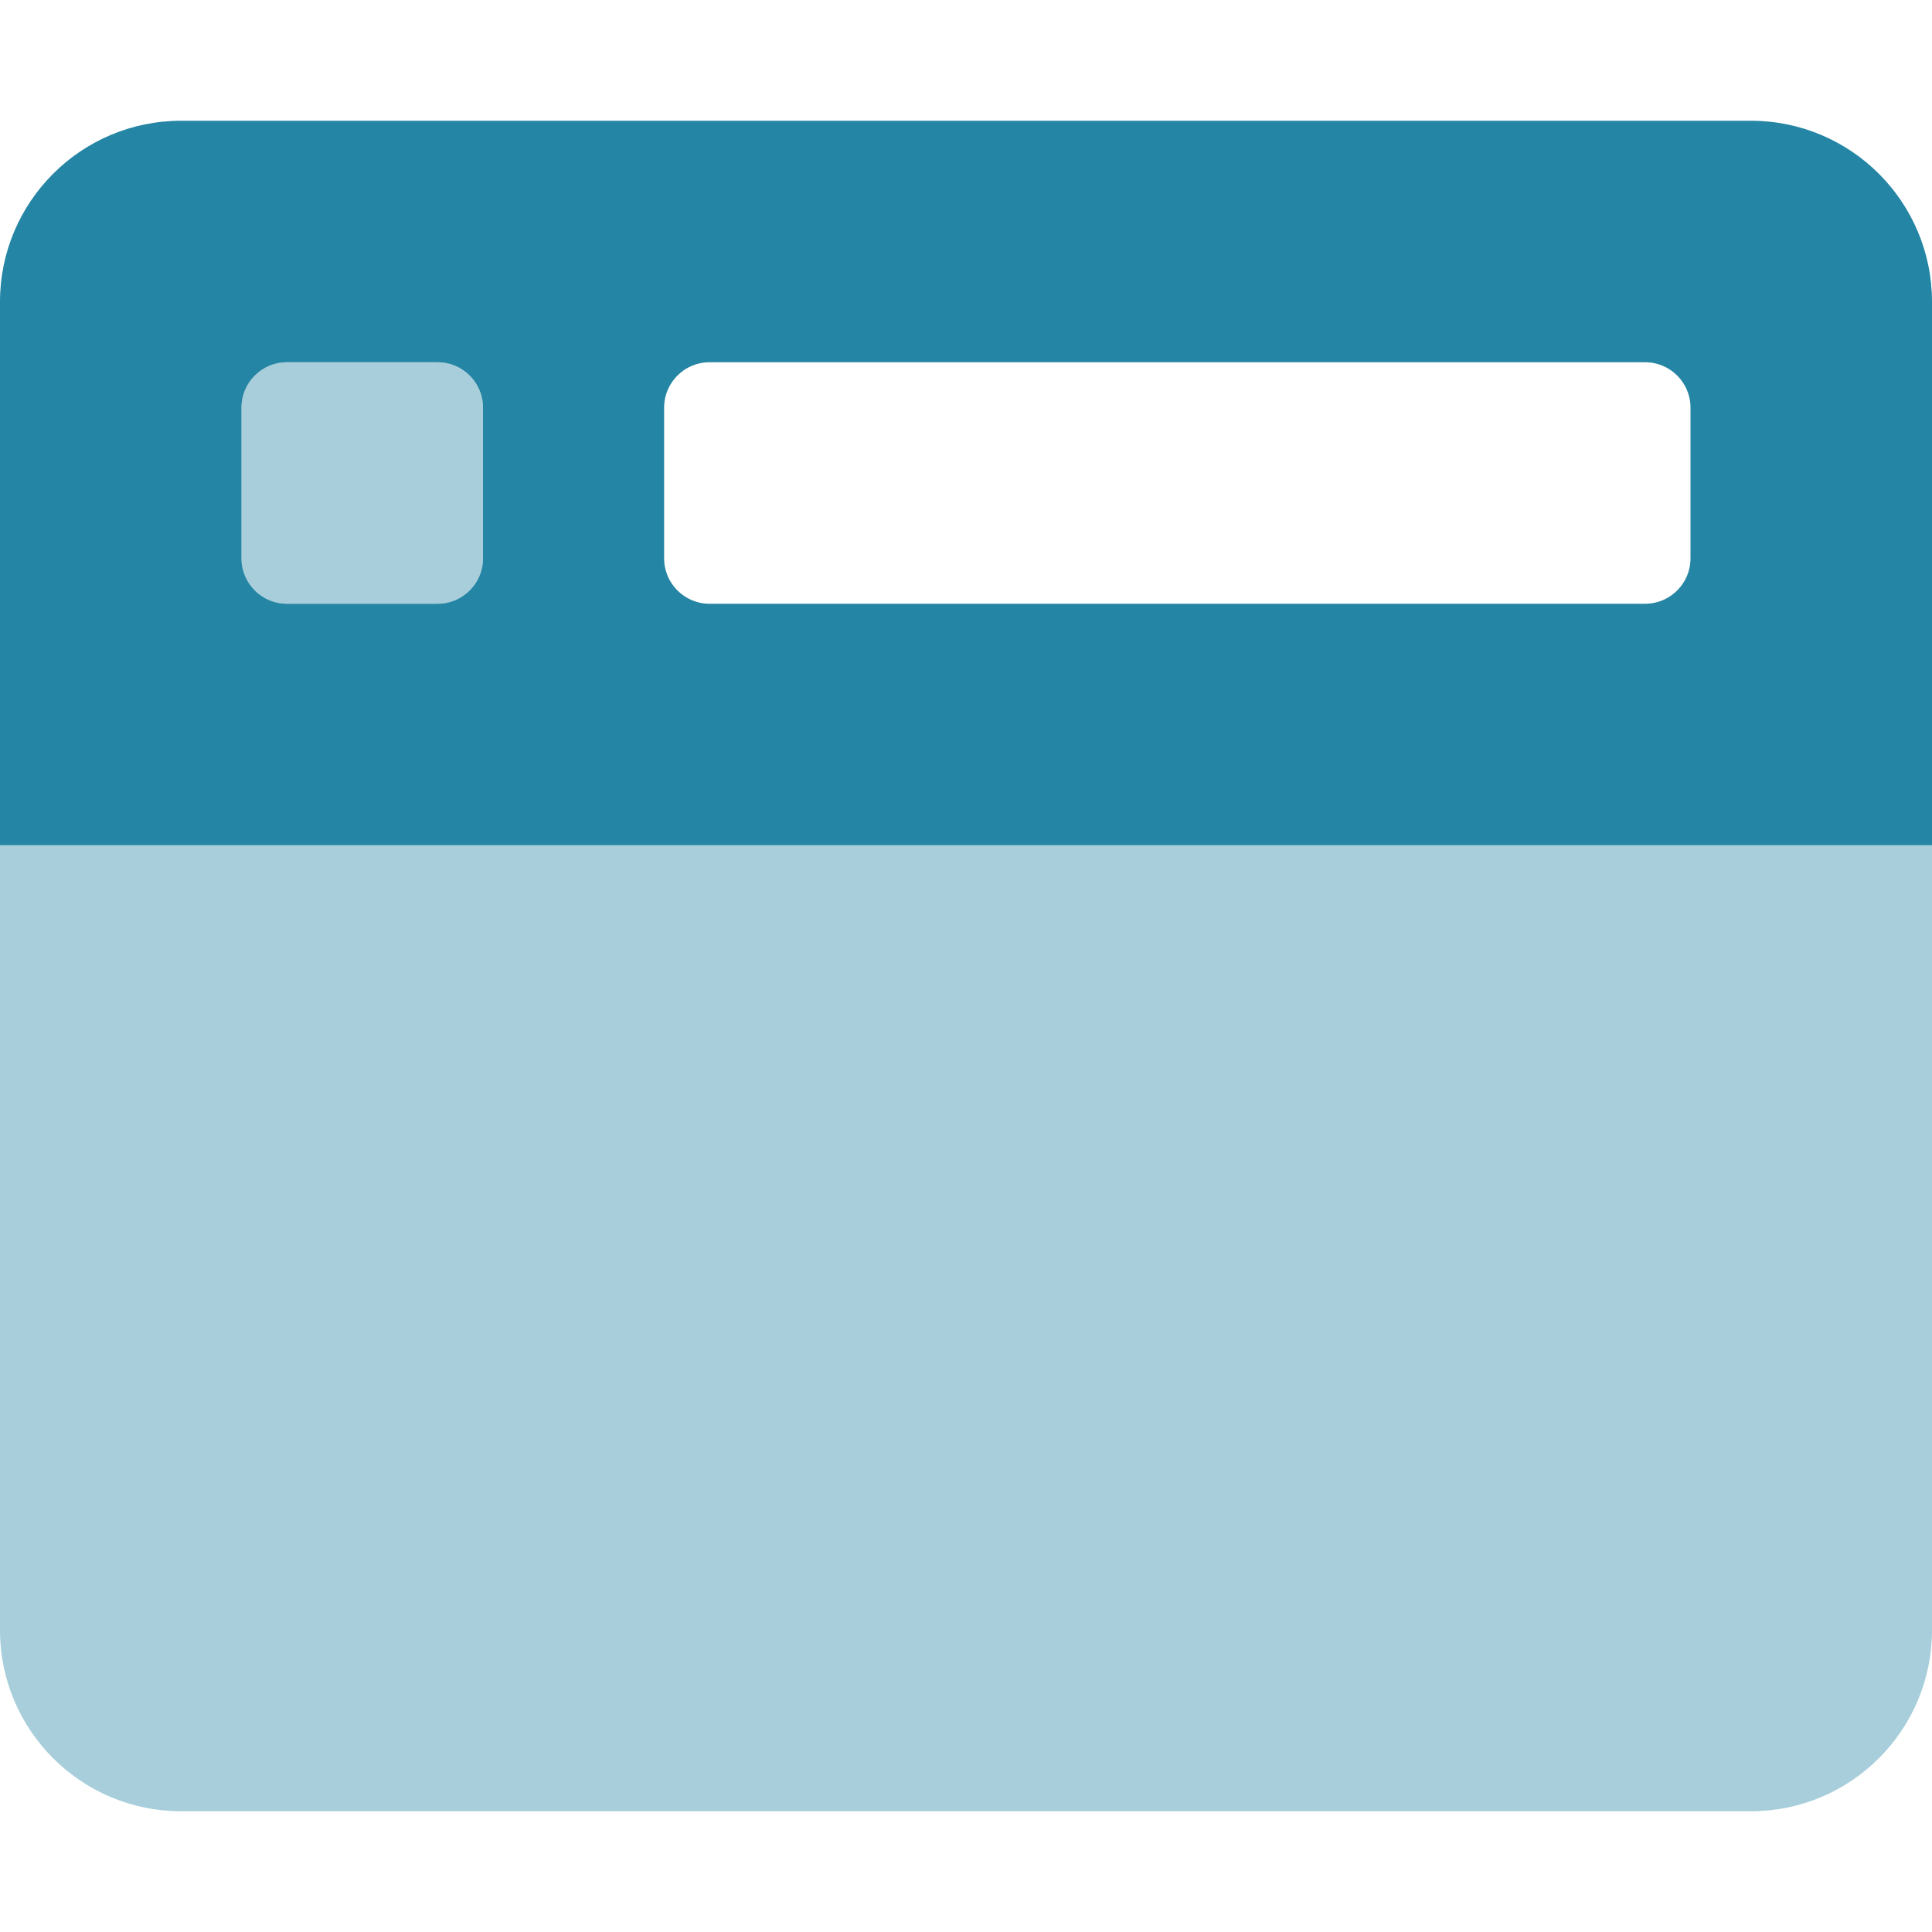
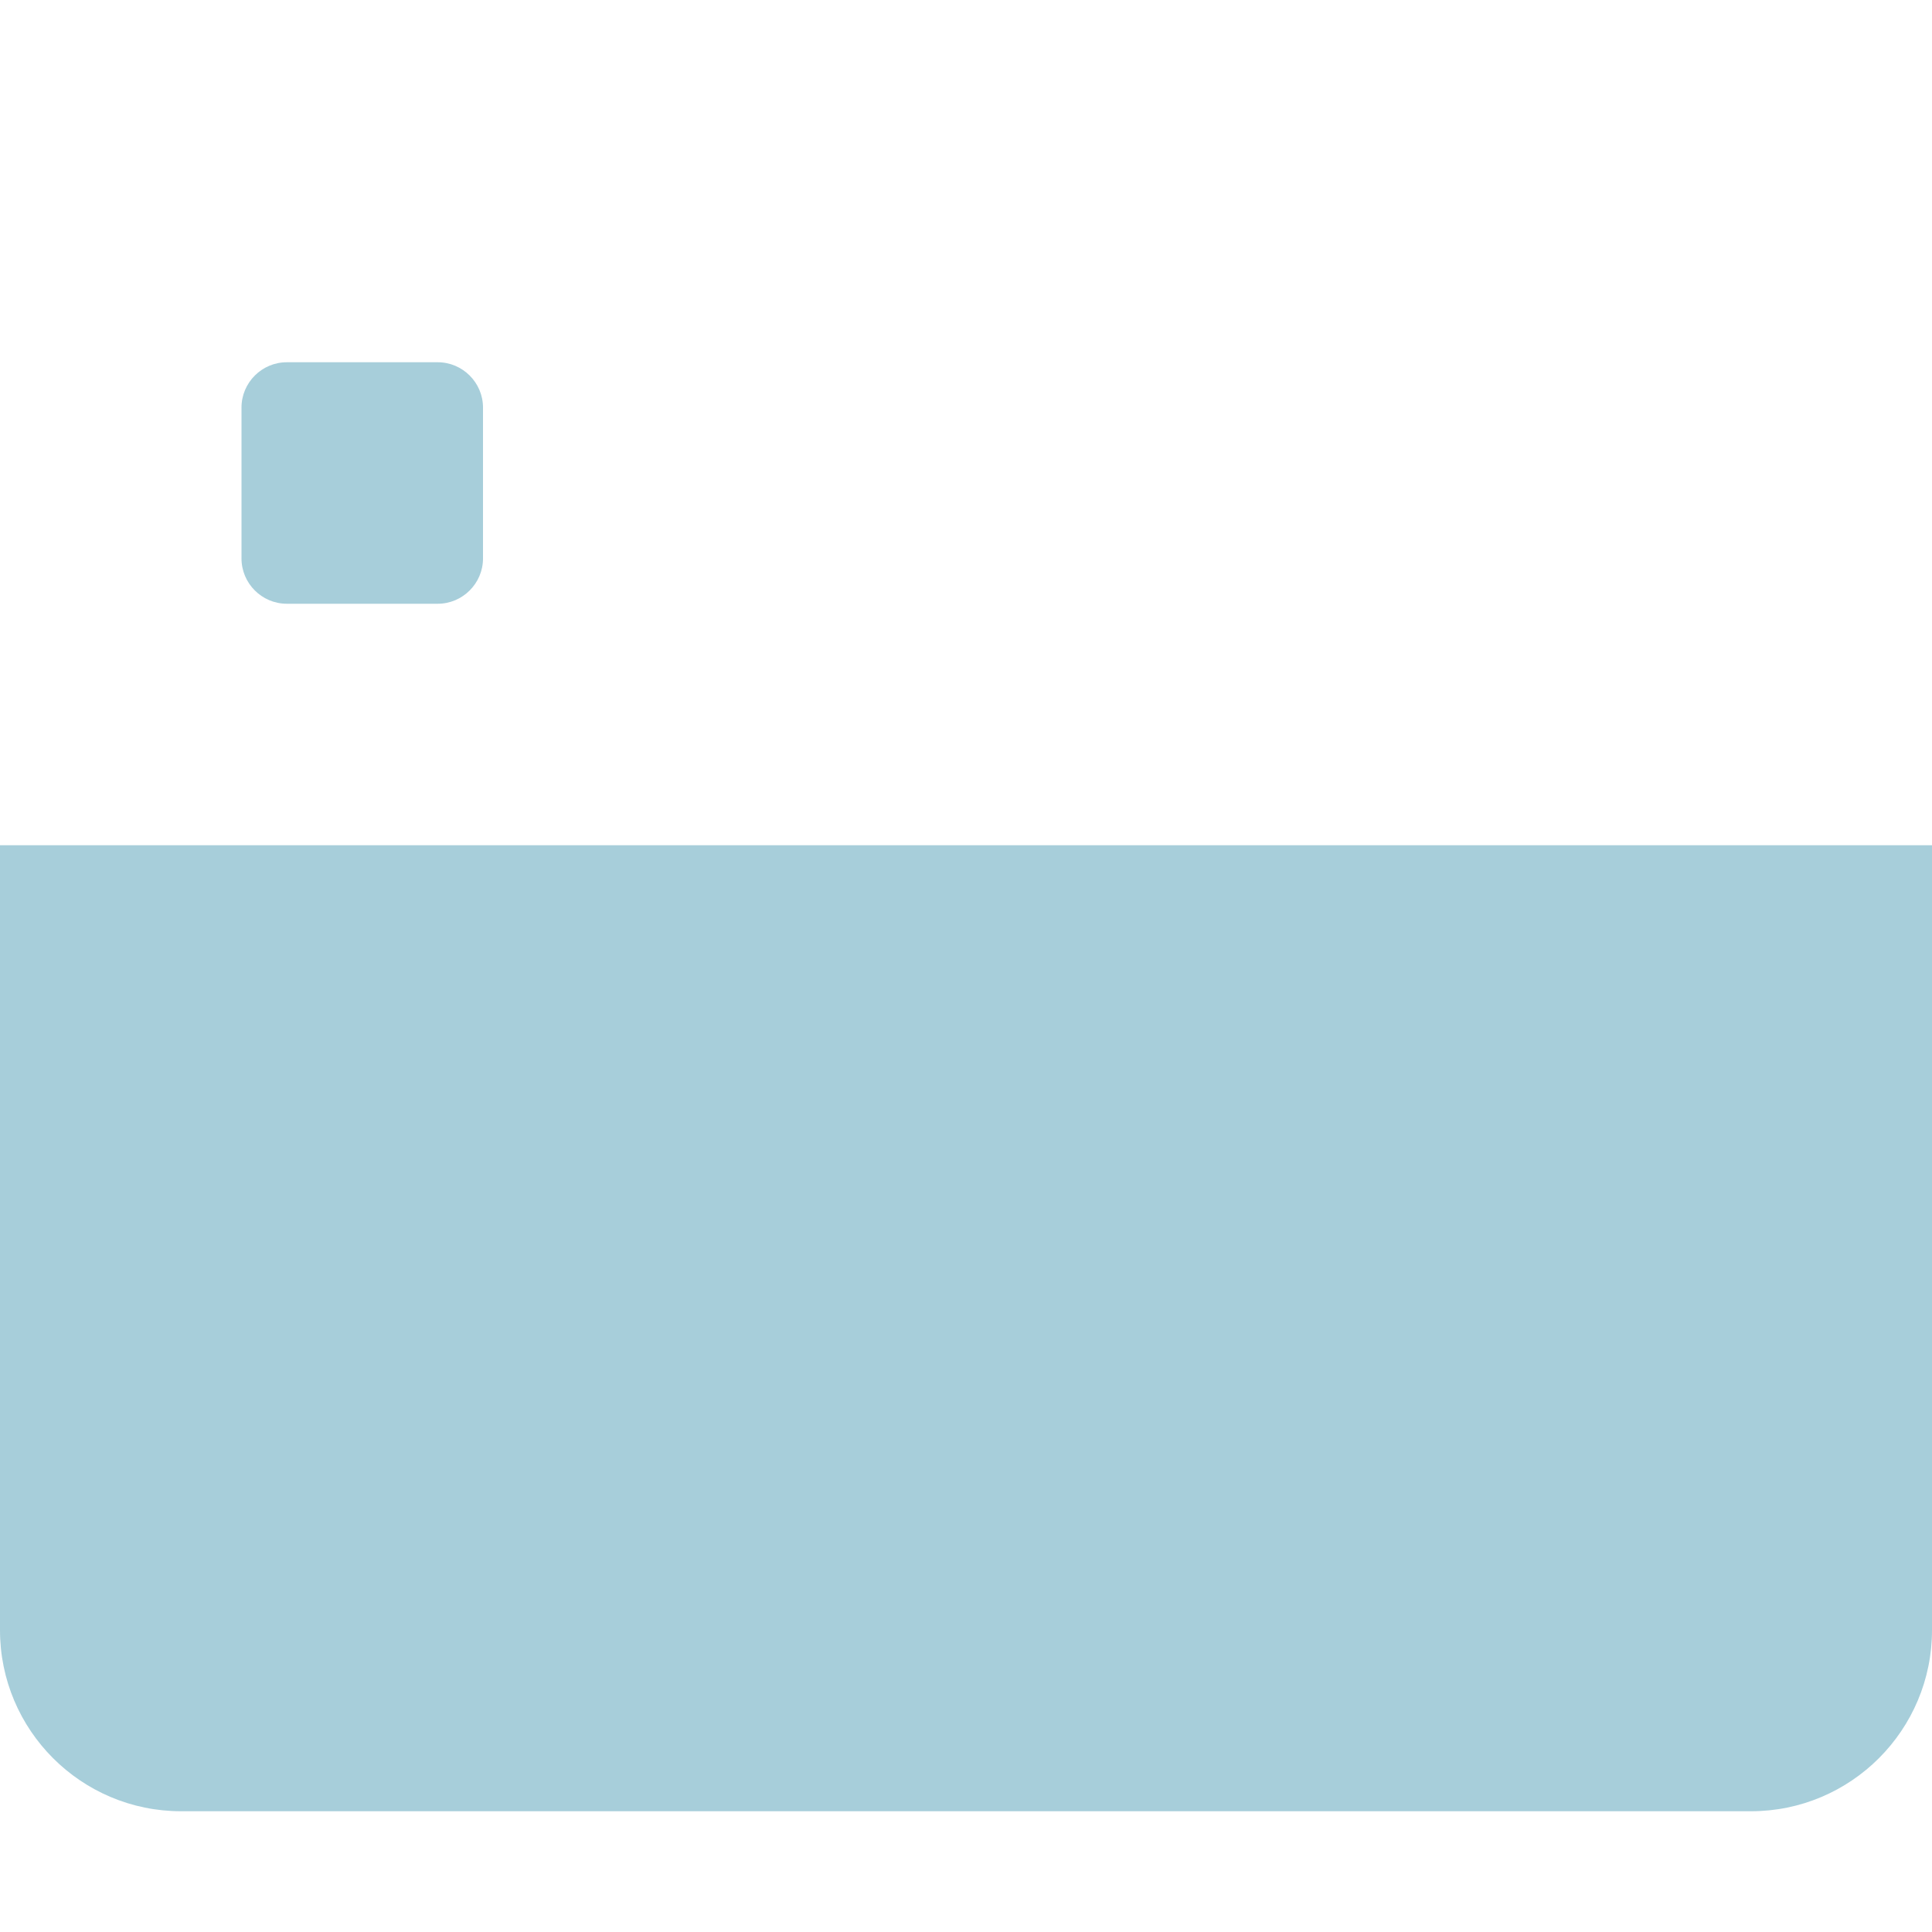
<svg xmlns="http://www.w3.org/2000/svg" version="1.1" id="Layer_1" focusable="false" x="0px" y="0px" viewBox="0 0 512 512" style="enable-background:new 0 0 512 512;" xml:space="preserve">
  <style type="text/css">
	.st0{opacity:0.4;fill:#2585A4;enable-background:new    ;}
	.st1{fill:#2585A4;}
</style>
  <g>
    <path class="st0" d="M76,160h40c6.6,0,12-5.4,12-12v-40c0-6.6-5.4-12-12-12H76c-6.6,0-12,5.4-12,12v40C64,154.6,69.4,160,76,160z    M0,224v208c0,26.5,21.5,48,48,48h416c26.5,0,48-21.5,48-48V224H0z" />
-     <path class="st1" d="M464,32H48C21.5,32,0,53.5,0,80v144h512V80C512,53.5,490.5,32,464,32z M128,148c0,6.6-5.4,12-12,12H76   c-6.6,0-12-5.4-12-12v-40c0-6.6,5.4-12,12-12h40c6.6,0,12,5.4,12,12V148z M448,148c0,6.6-5.4,12-12,12H188c-6.6,0-12-5.4-12-12v-40   c0-6.6,5.4-12,12-12h248c6.6,0,12,5.4,12,12V148z" />
  </g>
</svg>